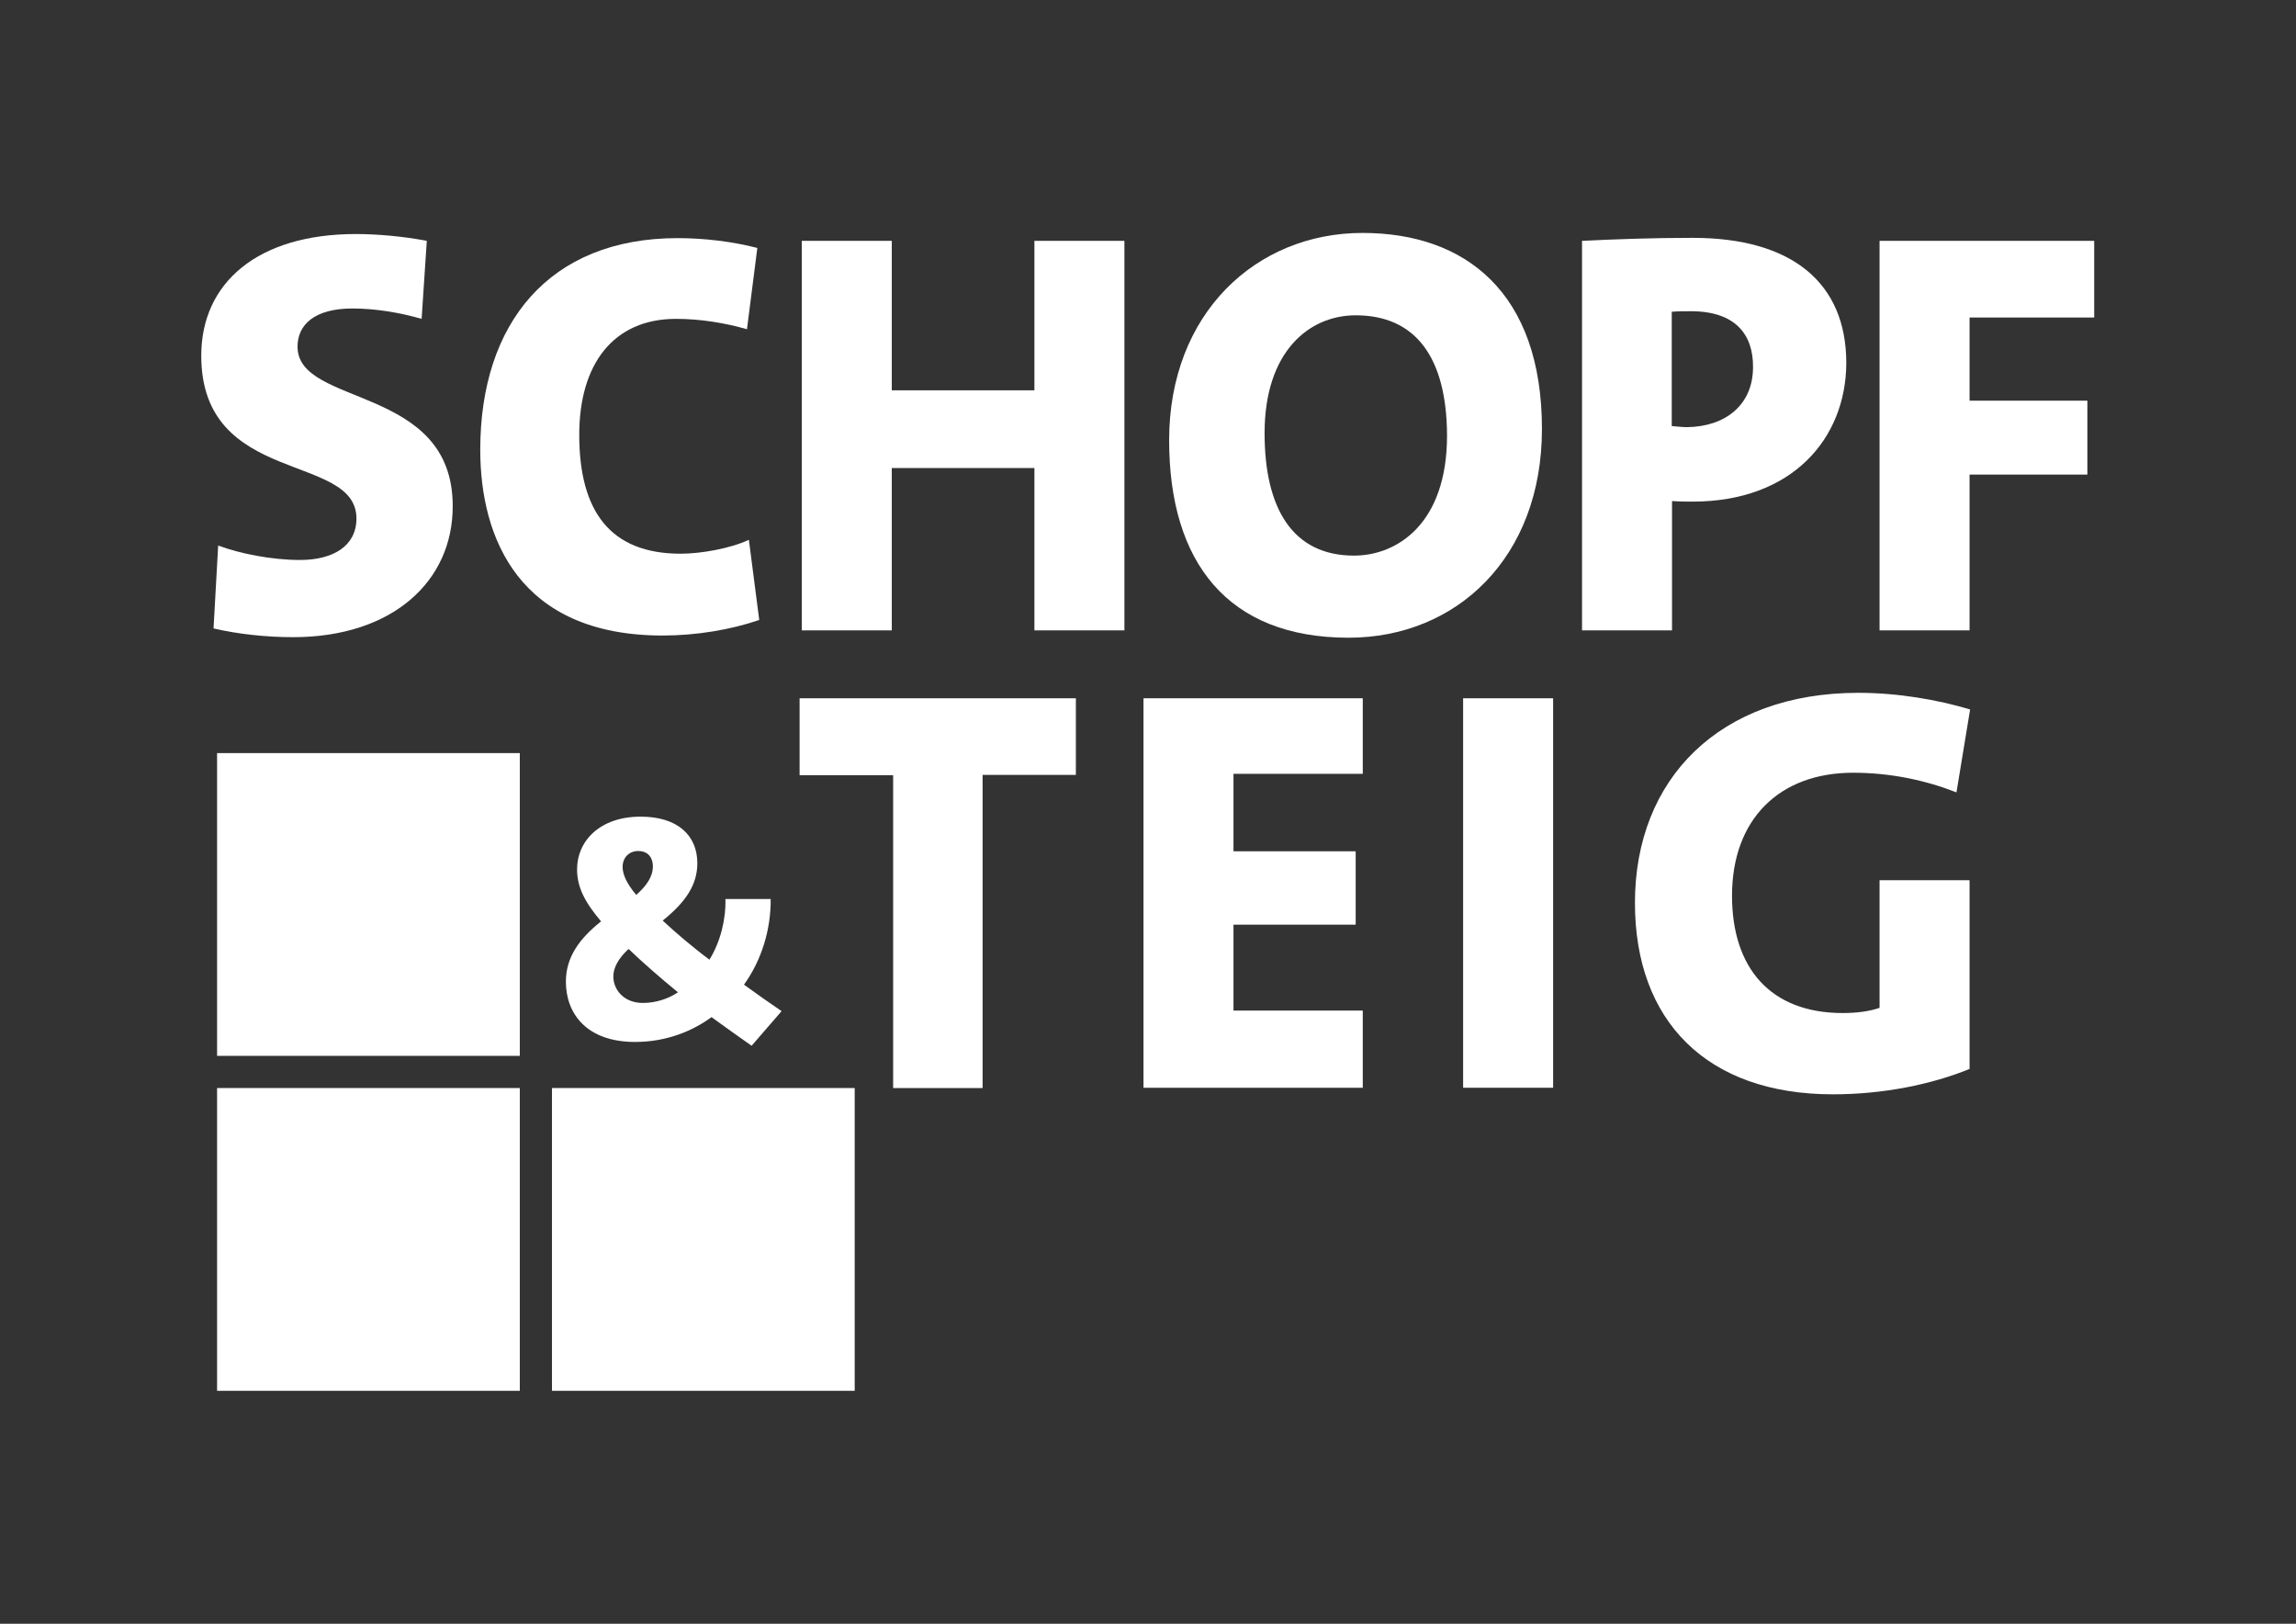
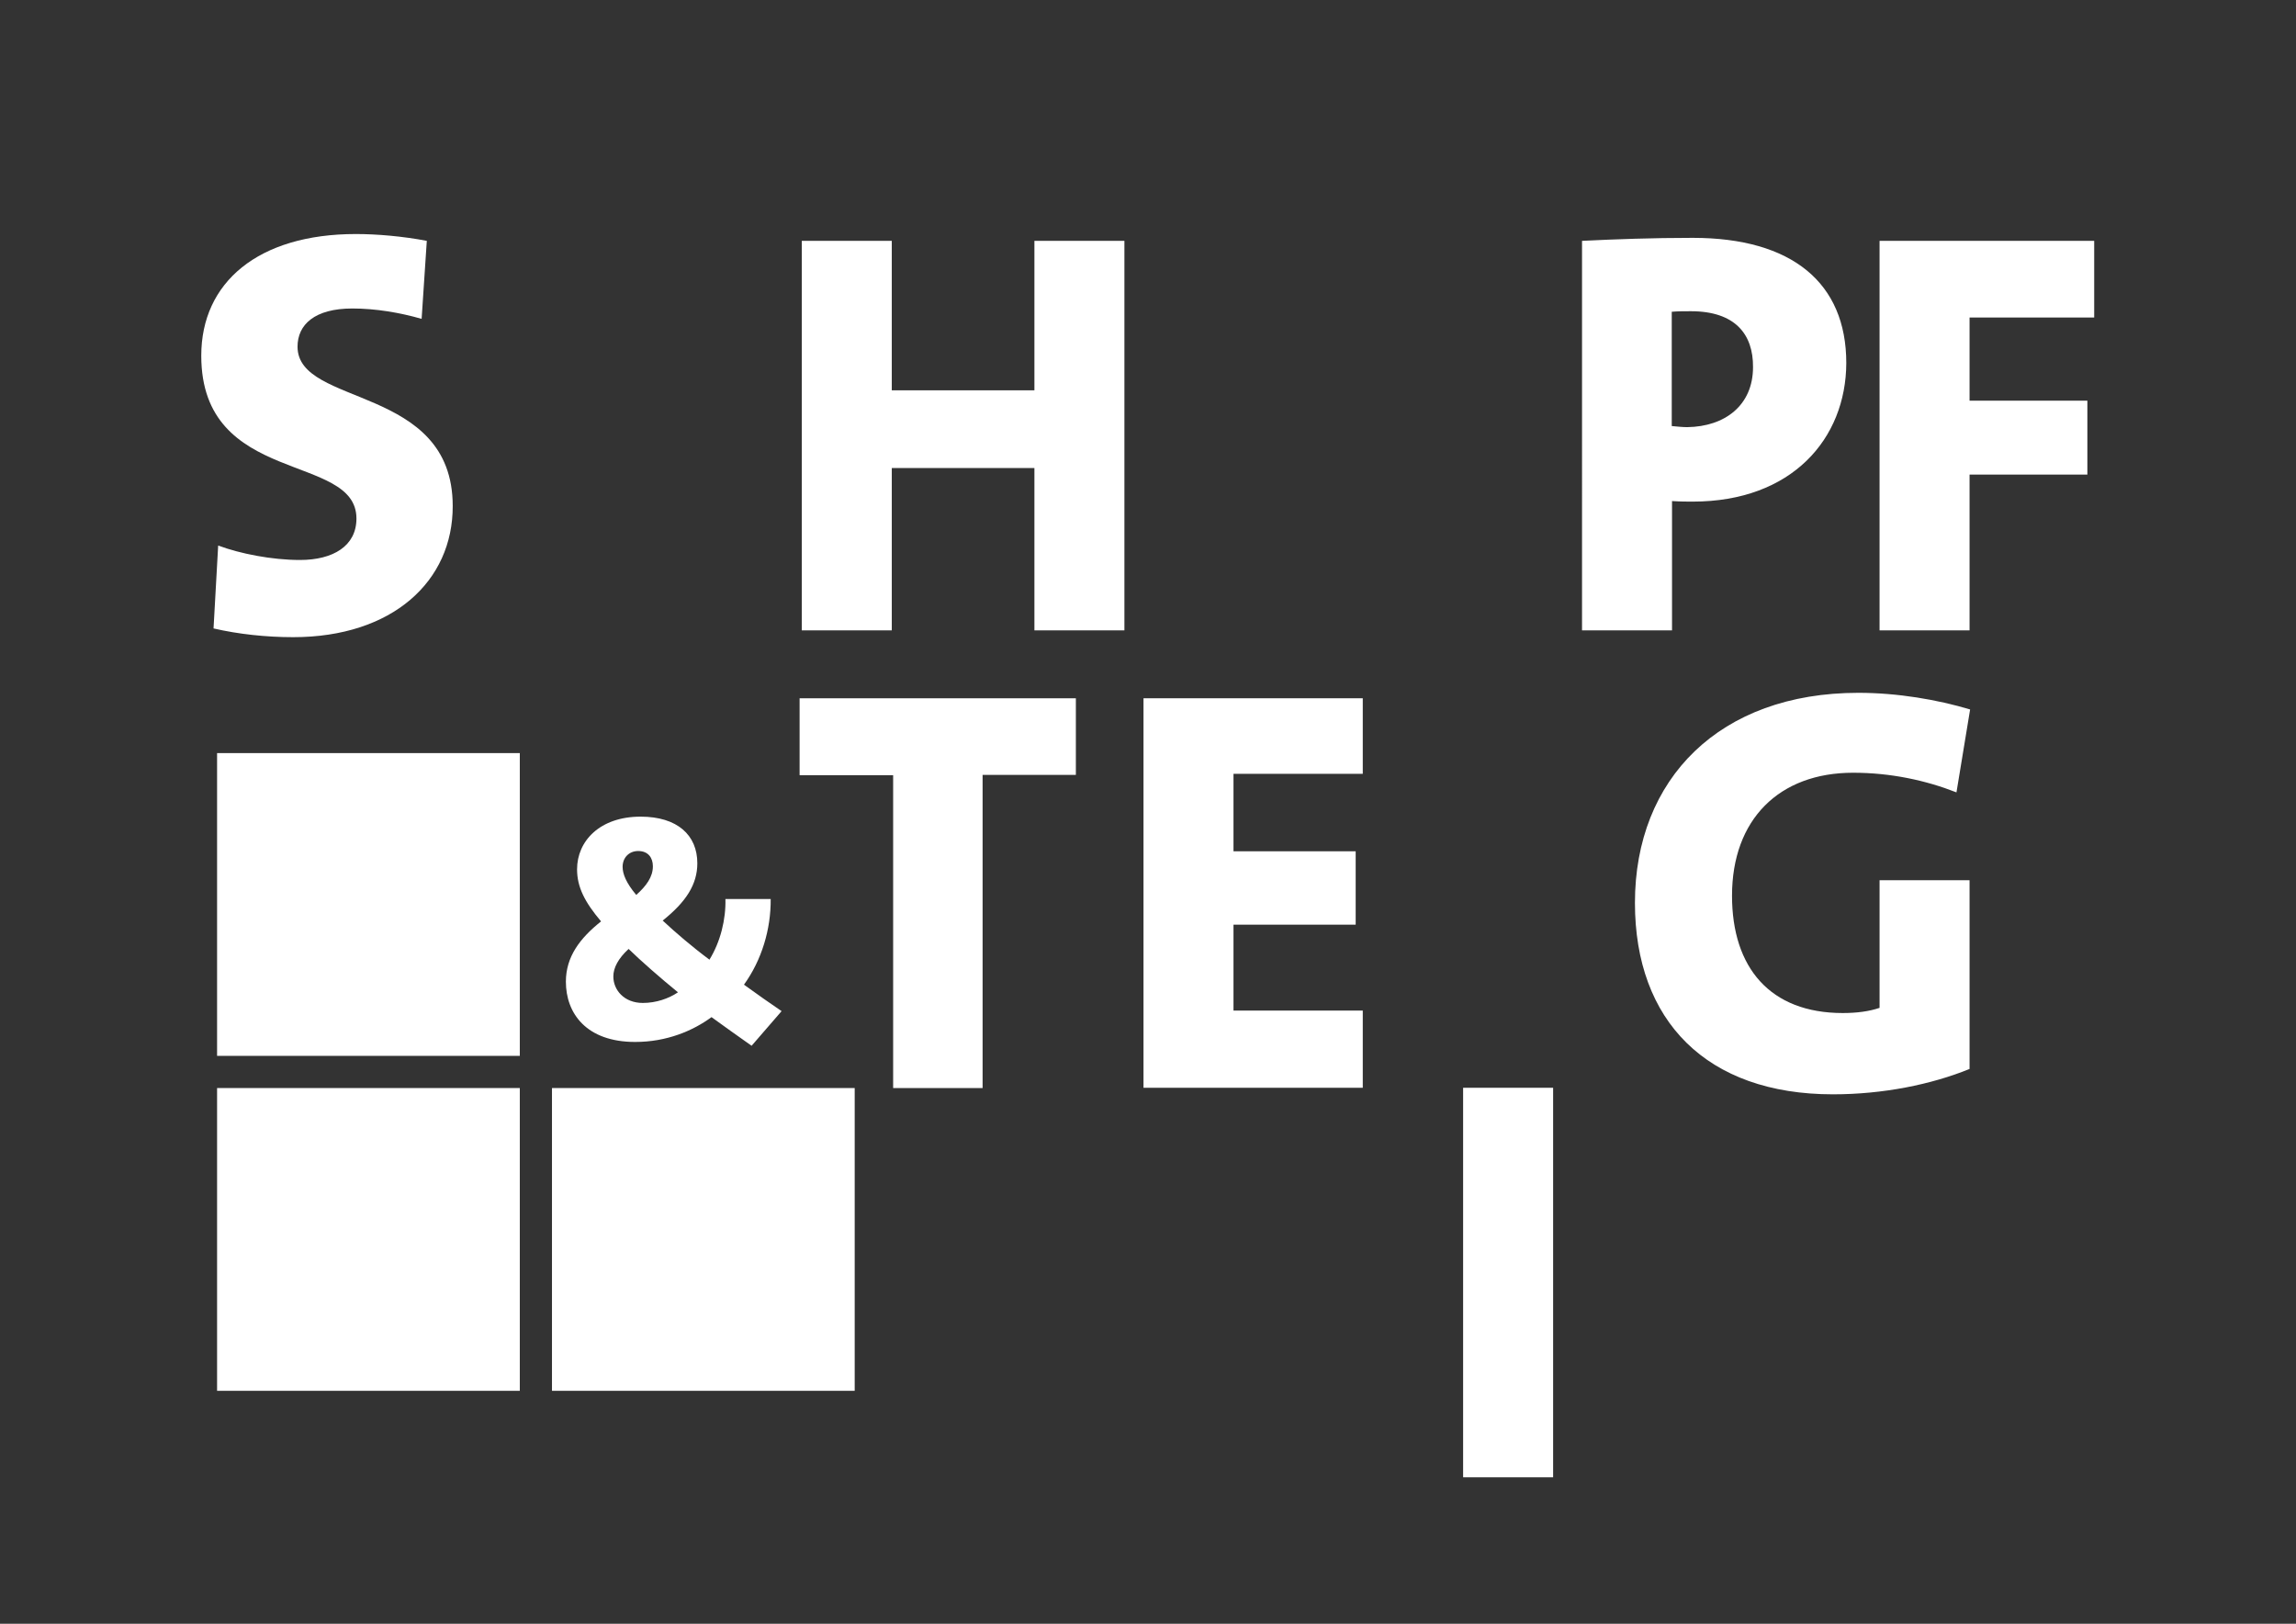
<svg xmlns="http://www.w3.org/2000/svg" version="1.1" id="Ebene_1" x="0px" y="0px" width="841.9px" height="595.3px" viewBox="0 0 841.9 595.3" style="enable-background:new 0 0 841.9 595.3;" xml:space="preserve">
  <rect x="0" y="0" width="841.9" height="595.3" fill="#333333" stroke="none" />
  <style type="text/css">
	.st0{fill:#FFFFFF;}
	.st1{fill:#62604D;}
	.st2{fill:#00759C;}
	.st3{fill:#92C249;}
</style>
  <rect x="79.6" y="398.9" class="st0" width="111" height="111" />
  <rect x="79.6" y="276.1" class="st0" width="111" height="111" />
  <rect x="202.4" y="398.9" class="st0" width="111" height="111" />
  <g>
    <g>
      <path class="st0" d="M107.5,233.6c-9.9,0-20.1-1.1-29.2-3.2L80,200c8,3,19.7,5.3,30,5.3c12.1,0,20.7-5.1,20.7-15.2    c0-24.3-56.9-11.8-56.9-59.7c0-26.9,20.9-44.6,56.7-44.6c7.6,0,17.1,0.8,26,2.5l-1.9,28.6c-8-2.3-16.9-3.8-25.4-3.8    c-13.8,0-20.1,5.9-20.1,14c0,22.2,56.9,13.8,56.9,58.4C166.1,213.1,143.9,233.6,107.5,233.6z" />
-       <path class="st0" d="M243,233c-52.7,0-66.9-35.8-66.9-68.1c0-46.3,25.2-77.6,72.4-77.6c9.9,0,20.3,1.3,29.2,3.6l-3.8,29.8    c-8-2.3-17.1-3.8-26-3.8c-23.1,0-35.5,16.7-35.5,42.5c0,28.1,11.4,43.6,37.2,43.6c7.4,0,18.2-1.9,25-5.1l3.8,29.4    C267.9,230.9,255.2,233,243,233z" />
      <path class="st0" d="M379.3,231.1v-59.5H327v59.5h-33V88.3h33v54.8h52.3V88.3h33v142.8H379.3z" />
-       <path class="st0" d="M494.5,233.8c-44.2,0-65.8-27.5-65.8-72.4c0-46.5,31.9-76,70.9-76c37.7,0,65.8,21.8,65.8,71.9    C565.4,204.4,534.1,233.8,494.5,233.8z M497.1,115.6c-17.1,0-33.4,13.3-33.4,43.2c0,27.5,10.2,44.9,32.8,44.9    c15.7,0,34.1-11.6,34.1-44C530.5,130.8,518.9,115.6,497.1,115.6z" />
      <path class="st0" d="M620.7,183.9c-1.7,0-4.7,0-7.6-0.2v47.4h-33V88.3c12.3-0.6,25.8-1.1,40.6-1.1c36.4,0,56.3,16.5,56.3,45.9    C676.9,160.9,657,183.9,620.7,183.9z M620,114.1c-2.3,0-4.7,0-7,0.2v41.9c2.1,0.2,4,0.4,5.7,0.4c13.8-0.2,24.1-8,24.1-22    C642.9,122.6,636.3,114.1,620,114.1z" />
      <path class="st0" d="M722.2,116.4v30.5h43.2V174h-43.2v57.1h-33V88.3h78.7v28.1H722.2z" />
    </g>
  </g>
  <g>
    <path class="st0" d="M360.3,284.2v114.7h-32.8V284.2h-34.3V256h101.3v28.1H360.3z" />
    <path class="st0" d="M419.3,398.8V256h80.4v27.7h-47.4v28.4h44.8V339h-44.8v31.5h47.4v28.3H419.3z" />
-     <path class="st0" d="M536.5,398.8V256h33v142.8H536.5z" />
+     <path class="st0" d="M536.5,398.8h33v142.8H536.5z" />
    <path class="st0" d="M717.4,290.5c-11.2-4.4-24.1-7.2-37.9-7.2c-27.1,0-44.4,17.1-44.4,45.1c0,26.4,14,43,40.6,43   c5.1,0,9.7-0.6,13.5-1.9v-46.8h33v69.2c-14,5.7-31.7,9.3-50.1,9.3c-46.3,0-72.6-26.9-72.6-70.2c0-45.5,31.1-77,81.9-77   c14.4,0,29,2.5,41,6.1L717.4,290.5z" />
  </g>
  <g>
    <path class="st0" d="M275.6,383.4c-4.7-3.3-11-7.8-14.7-10.5c-6.8,5-16.4,9.1-28,9.1c-17.9,0-25.4-10.5-25.4-22.1   c0-9.1,5.1-15.9,12.9-22.1c-6-7.1-8.8-12.6-8.8-19.1c0-10.3,8.3-19.3,23.3-19.3c13.5,0,20.8,6.8,20.8,17.1c0,7.8-4.2,14.2-12.7,21   c4.6,4.3,10.9,9.7,17.1,14.3v0.1c4.1-6.6,6.1-14.9,5.9-22.3h16.6c0.1,11.1-3.3,22.4-9.8,31.4c4.4,3.2,10.1,7.2,13.8,9.7   L275.6,383.4z M230.5,347.9c-3.8,3.5-5.6,6.9-5.6,10.1c0,4.9,3.9,9.7,10.8,9.7c4.9,0,9.5-1.6,12.9-3.9   C242.2,358.6,234.8,352.1,230.5,347.9z M234,312c-3.3,0-5.7,2.4-5.7,5.8c0,2.6,1.3,5.9,5,10.3c3.7-3.3,6.1-6.6,6.1-10.5   C239.4,314.5,237.7,312,234,312z" />
  </g>
</svg>